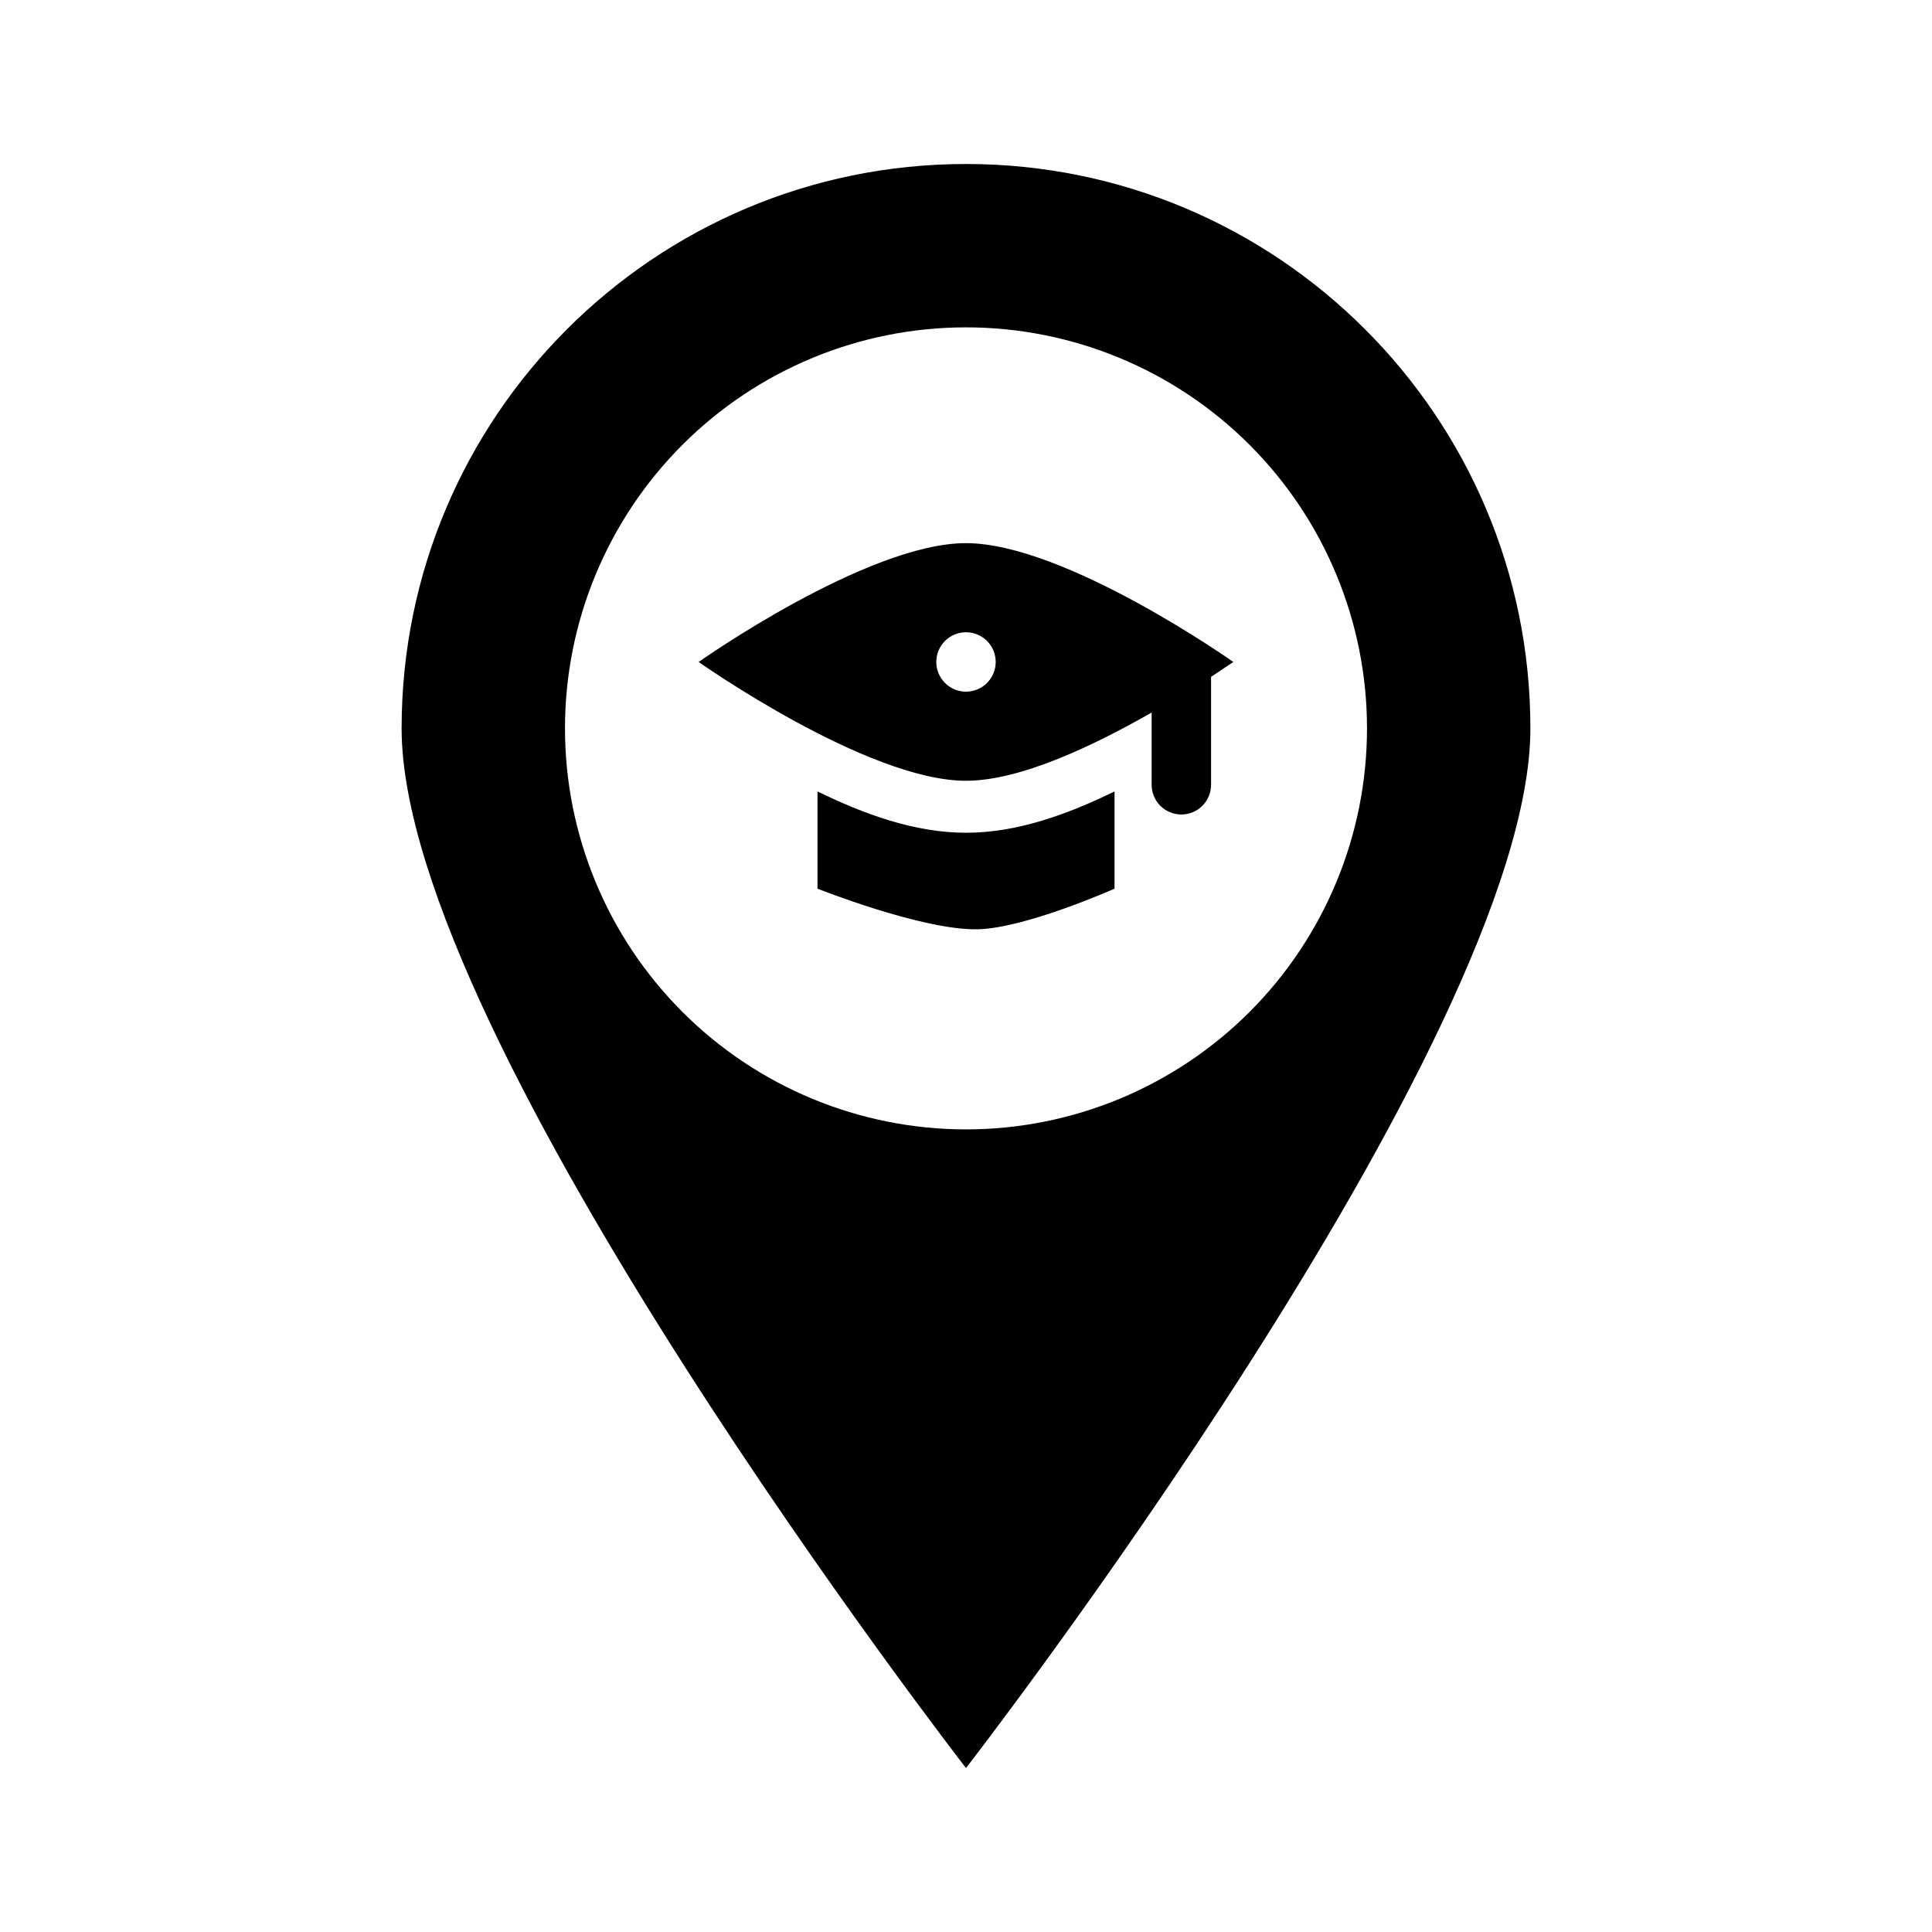
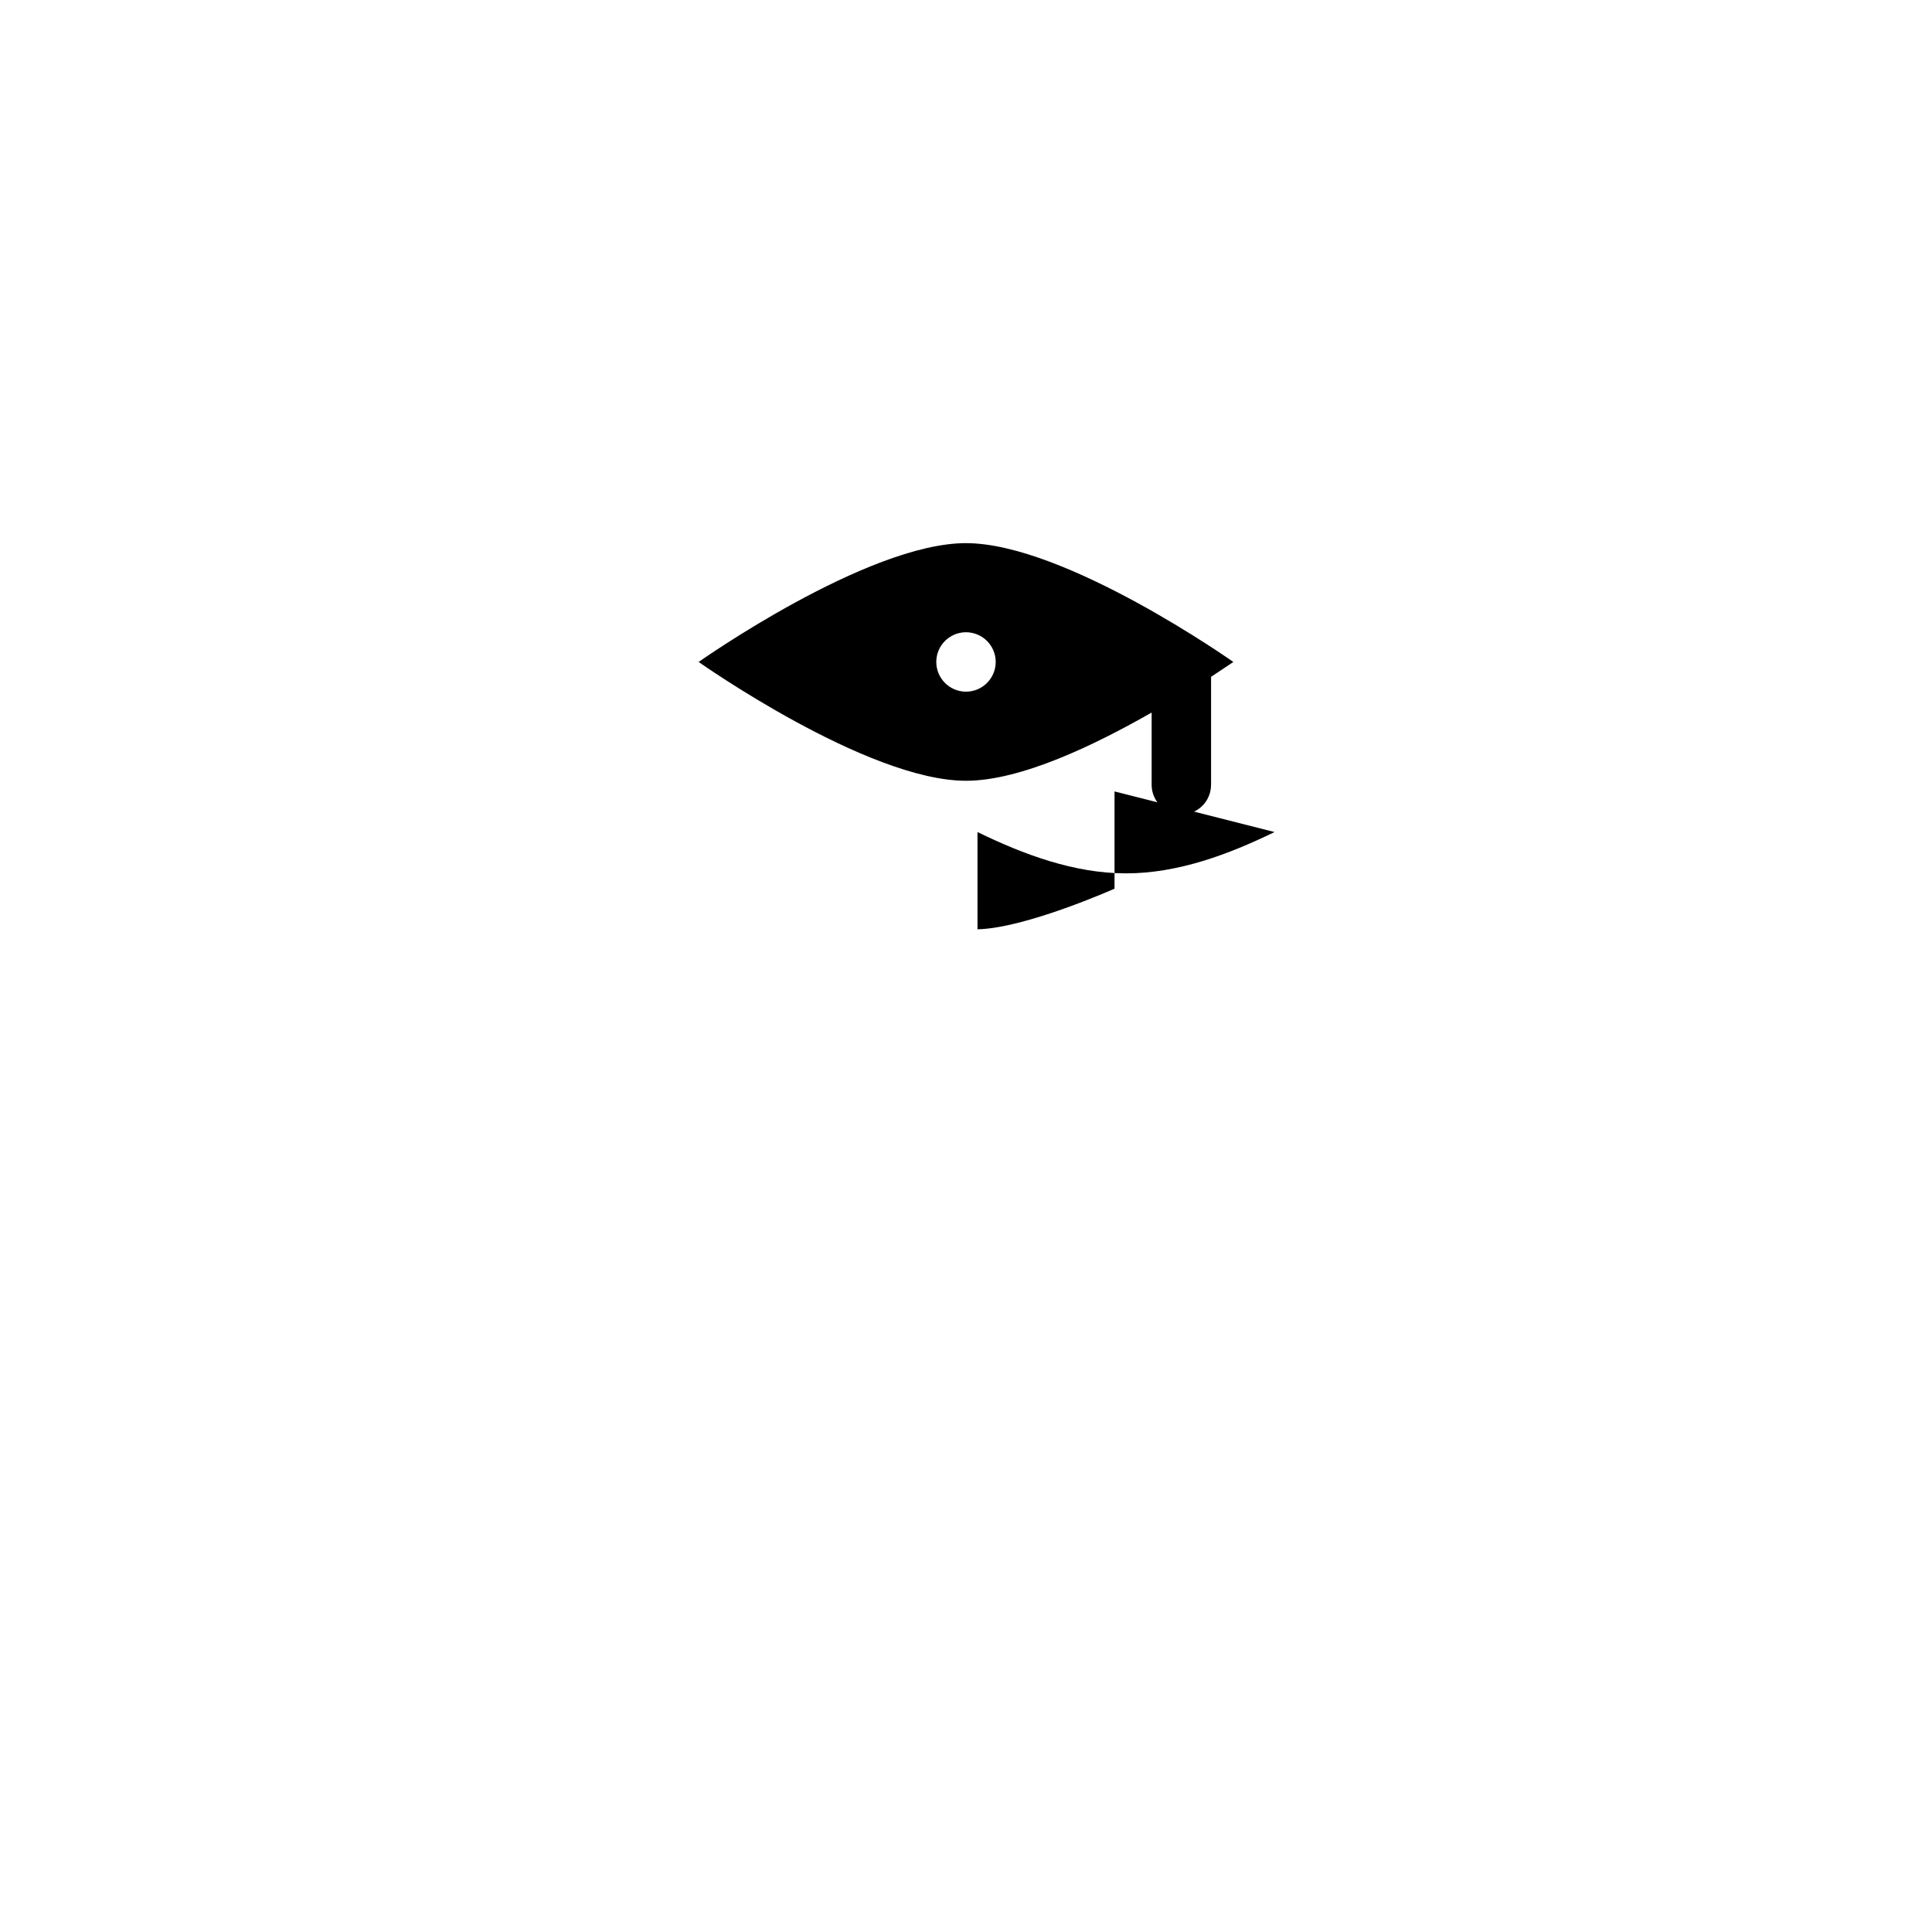
<svg xmlns="http://www.w3.org/2000/svg" fill="#000000" width="800px" height="800px" version="1.1" viewBox="144 144 512 512">
  <g>
-     <path d="m400 187.46c-82.605 0-149.57 66.965-149.57 149.57 0 82.605 149.57 275.52 149.57 275.52s149.57-192.92 149.57-275.52c0-82.605-66.965-149.57-149.57-149.57zm0 43.297v-0.004c28.184 0 55.215 11.199 75.145 31.129 19.93 19.93 31.125 46.961 31.125 75.145 0 28.188-11.195 55.215-31.125 75.145-19.93 19.934-46.961 31.129-75.145 31.129-28.188 0-55.219-11.195-75.148-31.129-19.93-19.93-31.125-46.957-31.125-75.145 0-28.184 11.195-55.215 31.125-75.145 19.93-19.93 46.961-31.129 75.148-31.129z" />
    <path d="m400 287.94c26.266 0 70.848 31.488 70.848 31.488s-2.844 1.922-5.902 3.938v28.504l-0.004-0.004c0.031 2.109-0.785 4.141-2.266 5.641-1.477 1.5-3.496 2.344-5.606 2.344-2.106 0-4.125-0.844-5.606-2.344-1.48-1.5-2.297-3.531-2.266-5.641v-19.035c-15.098 8.617-34.652 18.082-49.199 18.082-26.266 0-70.848-31.488-70.848-31.488s44.582-31.488 70.848-31.488zm0 23.617v-0.004c-4.348 0-7.875 3.523-7.875 7.871 0 2.09 0.832 4.094 2.309 5.566 1.477 1.477 3.477 2.309 5.566 2.309 2.086 0 4.09-0.832 5.566-2.309 1.477-1.473 2.305-3.477 2.305-5.566 0-2.086-0.828-4.09-2.305-5.566-1.477-1.473-3.481-2.305-5.566-2.305z" />
-     <path d="m439.36 353.74v25.77s-23.633 10.52-36.316 10.762c-14.625 0.285-42.402-10.762-42.402-10.762v-25.77c12.199 5.941 25.609 10.949 39.359 10.949 13.754 0 27.16-5.008 39.359-10.949z" fill-rule="evenodd" />
+     <path d="m439.36 353.74v25.77s-23.633 10.52-36.316 10.762v-25.77c12.199 5.941 25.609 10.949 39.359 10.949 13.754 0 27.16-5.008 39.359-10.949z" fill-rule="evenodd" />
  </g>
</svg>